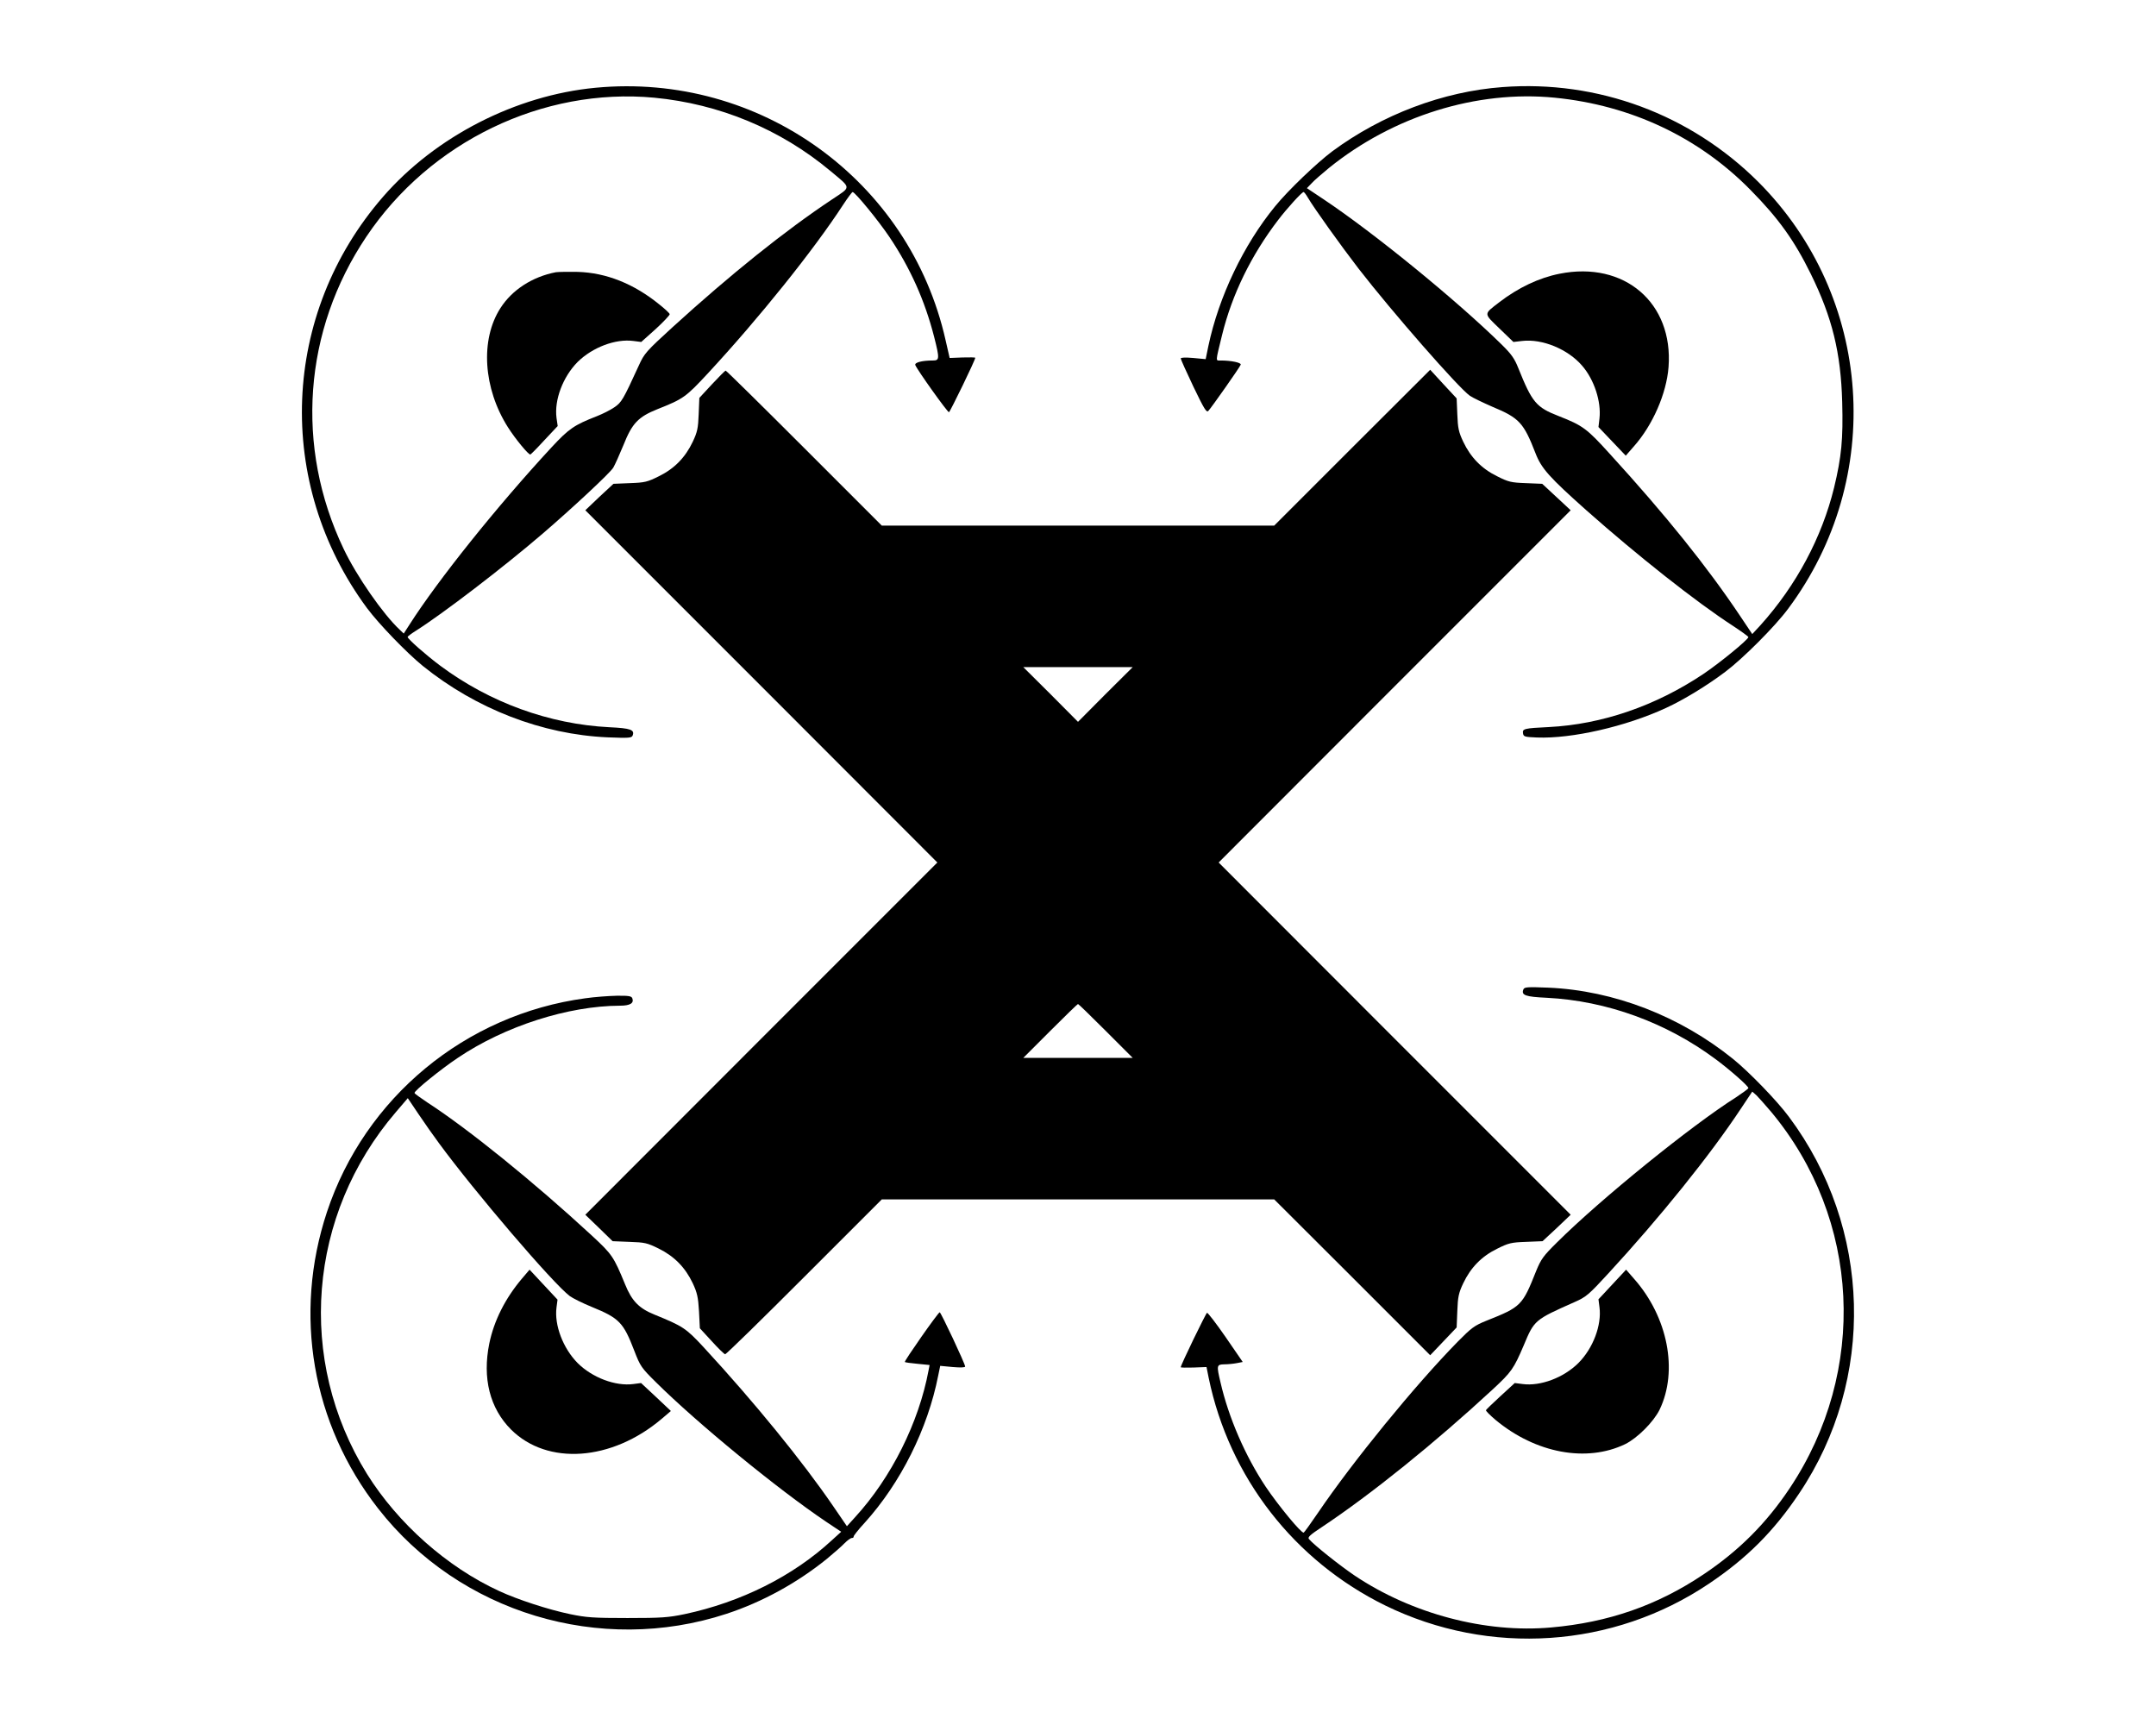
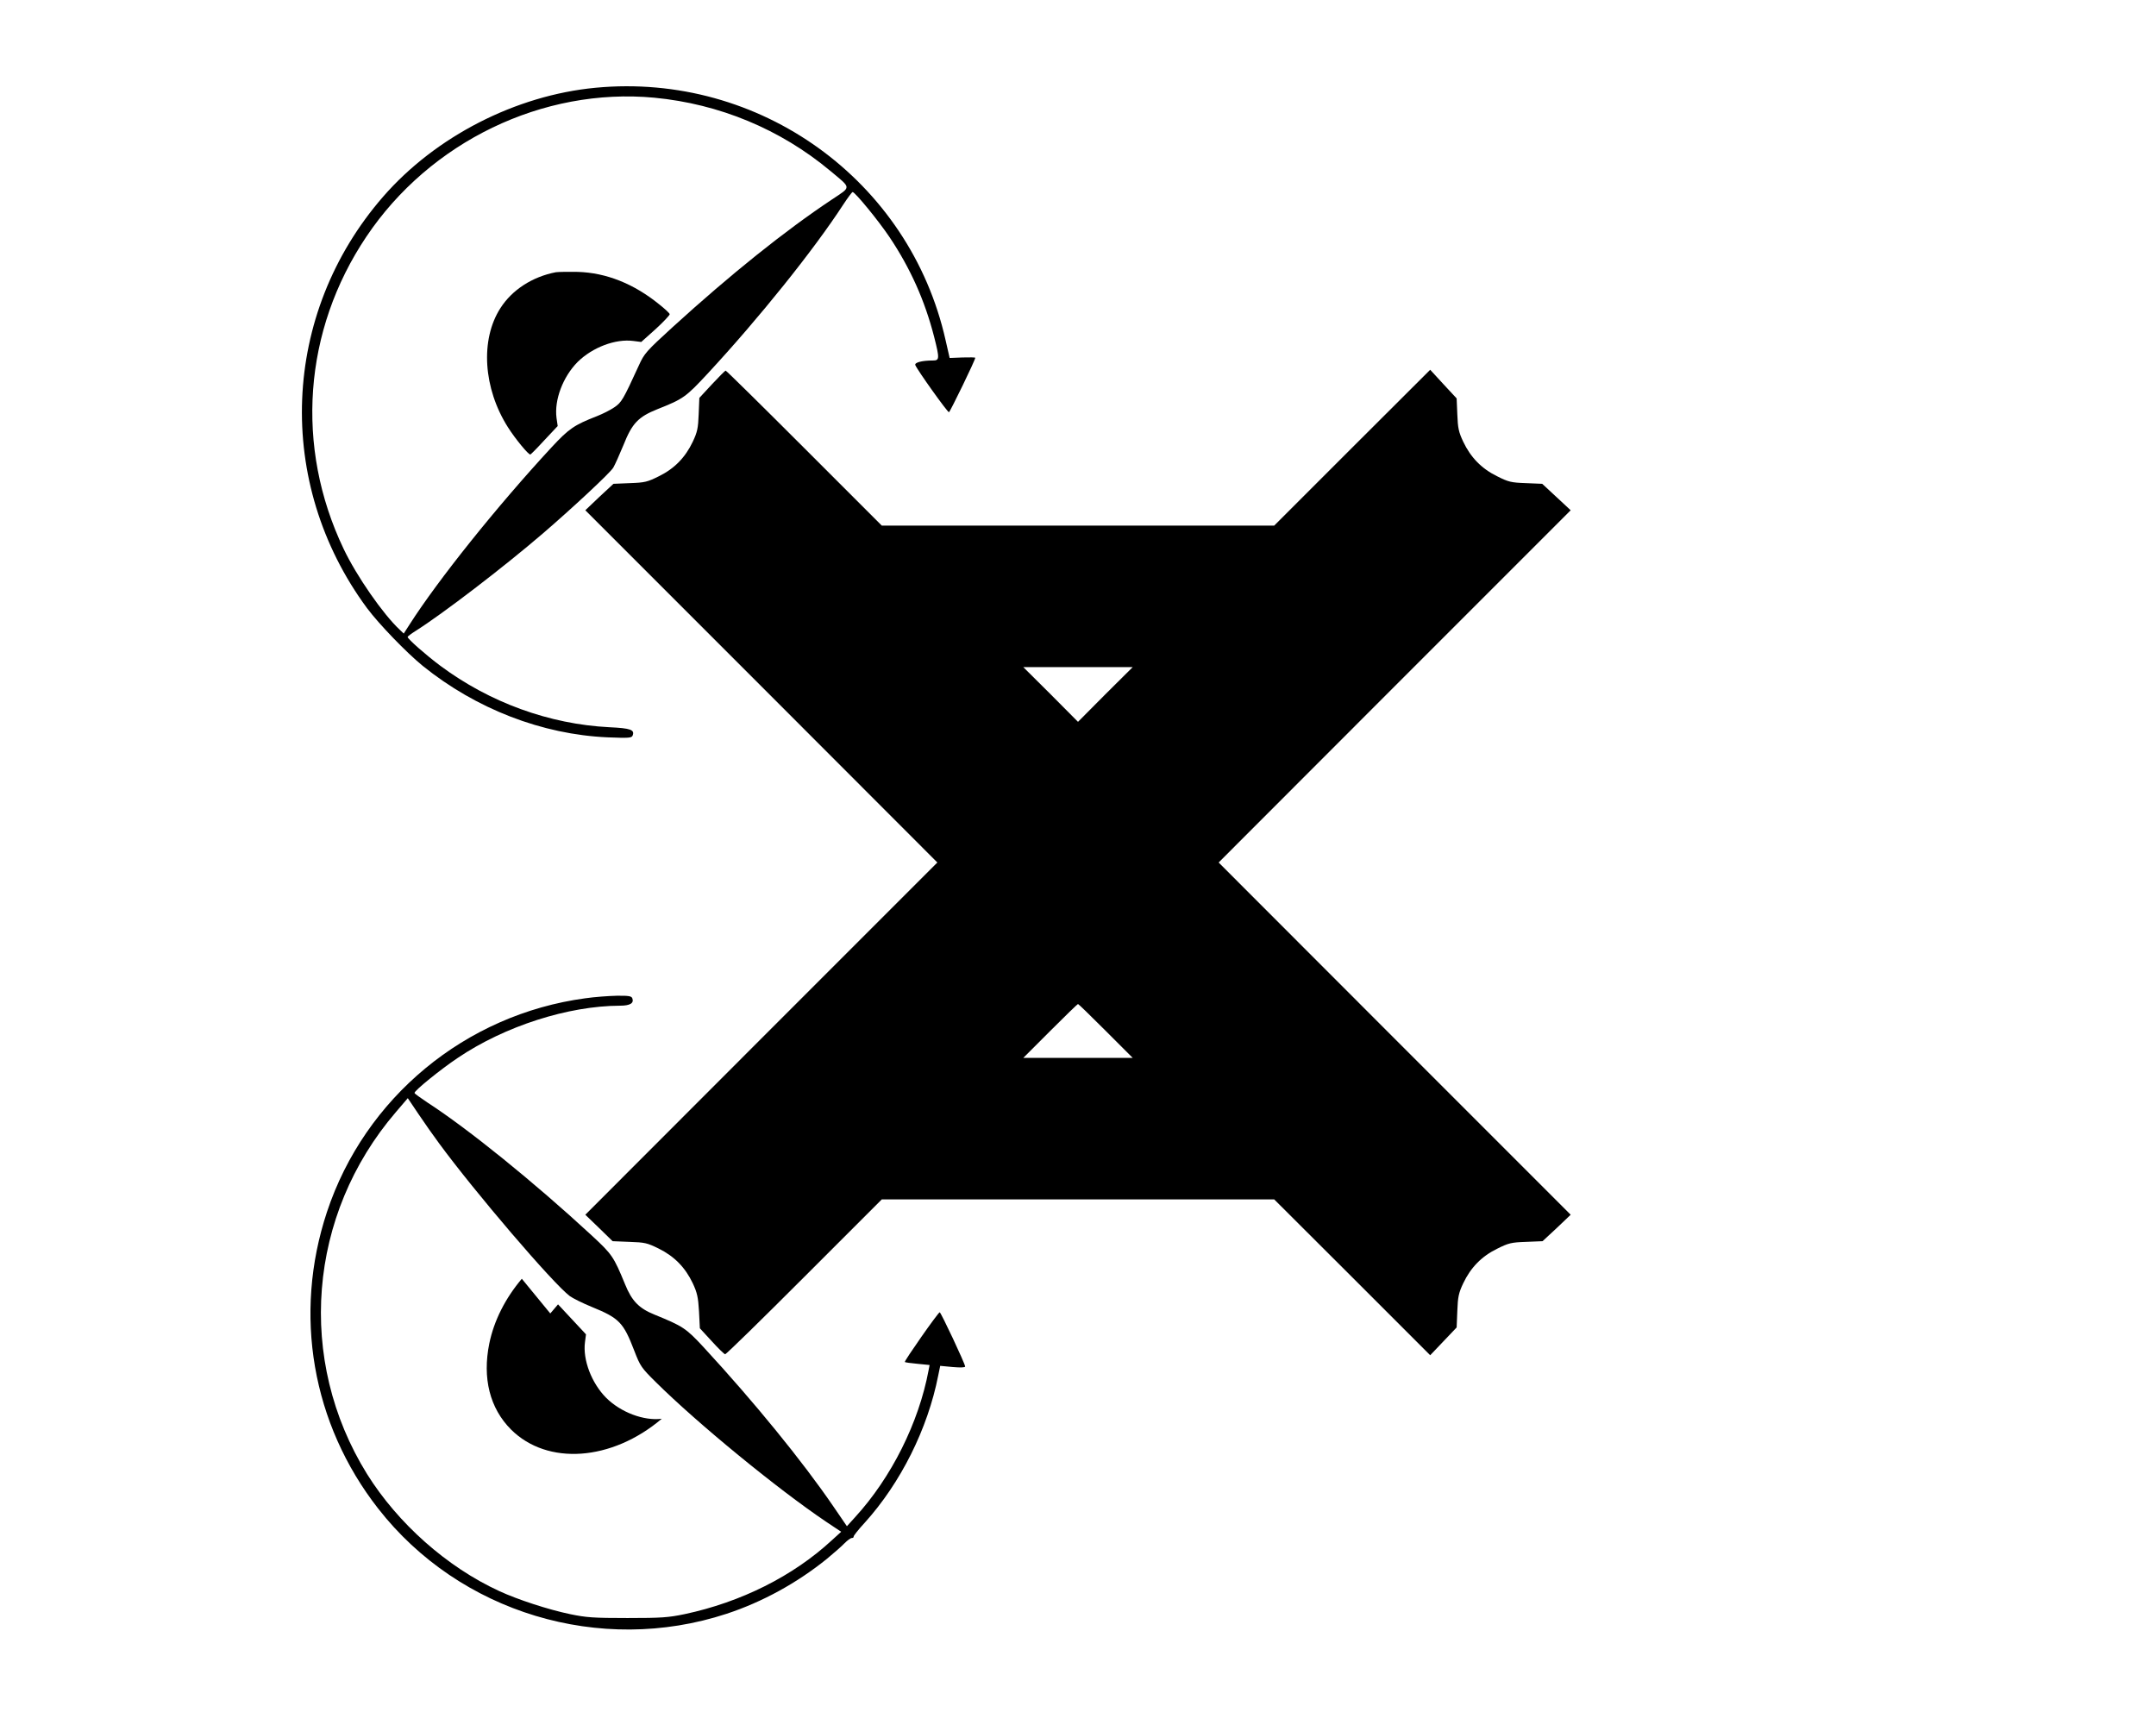
<svg xmlns="http://www.w3.org/2000/svg" version="1.0" width="1280pt" height="1024pt" viewBox="0 0 1280 1024" preserveAspectRatio="xMidYMid meet">
  <g transform="translate(0,1024) scale(0.1,-0.1)" fill="#000000" stroke="none">
    <path d="M3535 9719 c-473 -45 -949 -289 -1260 -646 -606 -696 -645 -1700 -96 -2443 71 -95 234 -264 331 -343 316 -255 708 -407 1097 -424 127 -5 143 -4 149 11 13 34 -12 43 -138 49 -357 18 -711 147 -1004 365 -82 61 -194 159 -194 171 0 3 21 19 48 36 160 101 522 378 757 580 172 148 397 357 416 389 10 17 37 77 60 133 52 131 88 168 202 214 154 61 168 71 299 212 305 329 629 733 804 1002 27 41 52 75 56 75 14 0 153 -169 220 -269 123 -184 209 -376 264 -591 33 -130 32 -140 -8 -140 -65 0 -109 -12 -104 -27 12 -30 192 -282 200 -280 7 3 156 309 156 323 0 3 -34 3 -76 2 l-76 -3 -24 105 c-213 950 -1104 1592 -2079 1499z m350 -59 c386 -37 748 -187 1044 -434 128 -107 127 -92 9 -171 -278 -185 -600 -443 -947 -759 -154 -141 -166 -154 -198 -225 -94 -205 -103 -220 -146 -249 -23 -16 -69 -39 -102 -52 -136 -53 -167 -74 -271 -186 -323 -349 -673 -786 -843 -1052 l-34 -53 -24 23 c-98 91 -256 318 -333 480 -289 605 -239 1296 135 1853 378 564 1048 887 1710 825z" />
    <path d="M3300 8624 c-140 -27 -260 -105 -329 -213 -121 -188 -102 -477 45 -708 43 -68 123 -165 133 -161 4 2 42 40 84 86 l78 83 -7 48 c-14 107 38 244 125 332 88 87 225 139 331 125 l47 -6 86 77 c47 43 84 83 83 88 -1 6 -29 32 -62 58 -150 122 -314 188 -484 193 -58 1 -116 0 -130 -2z" />
-     <path d="M8920 9723 c-352 -26 -715 -163 -1010 -381 -91 -68 -262 -231 -340 -327 -187 -228 -334 -536 -396 -829 l-16 -78 -74 7 c-46 4 -74 3 -74 -3 0 -5 34 -81 75 -167 65 -135 78 -156 89 -144 18 19 187 259 192 274 5 12 -56 25 -118 25 -32 0 -33 -14 7 150 59 241 173 475 334 685 50 66 140 165 150 165 4 0 15 -15 25 -32 36 -62 198 -288 302 -423 200 -258 593 -707 660 -754 17 -12 78 -41 135 -66 159 -66 185 -95 255 -275 35 -91 82 -143 303 -340 305 -270 650 -543 869 -685 50 -33 92 -63 92 -67 0 -14 -169 -153 -269 -220 -283 -189 -601 -298 -916 -314 -147 -7 -157 -10 -153 -37 3 -20 9 -22 83 -25 207 -8 527 65 765 175 107 49 247 135 353 215 104 78 295 269 372 373 580 776 505 1853 -176 2535 -402 401 -954 606 -1519 563z m311 -63 c452 -45 853 -234 1161 -547 167 -169 261 -301 358 -498 128 -260 179 -469 187 -762 6 -219 -4 -324 -48 -507 -73 -298 -225 -581 -436 -816 l-50 -54 -73 109 c-195 291 -438 594 -773 961 -136 150 -160 168 -303 224 -134 52 -158 81 -240 285 -22 56 -41 83 -98 139 -271 266 -761 665 -1058 863 l-99 66 28 29 c15 17 62 57 103 91 381 308 878 463 1341 417z" />
-     <path d="M9259 8615 c-122 -24 -246 -83 -359 -170 -93 -72 -93 -63 2 -155 l83 -80 52 6 c120 14 272 -49 356 -147 72 -83 114 -213 103 -313 l-6 -51 81 -85 81 -85 48 55 c112 126 194 314 206 471 29 381 -262 631 -647 554z" />
    <path d="M4227 7959 l-75 -81 -4 -97 c-3 -82 -8 -106 -35 -163 -44 -93 -109 -160 -201 -205 -68 -34 -84 -38 -172 -41 l-98 -4 -84 -78 -83 -79 1045 -1045 1045 -1046 -1045 -1045 -1045 -1046 81 -78 81 -79 100 -4 c91 -3 105 -6 174 -40 93 -46 158 -113 202 -206 26 -56 32 -82 37 -167 l5 -100 70 -76 c39 -43 75 -78 80 -78 6 -1 217 206 470 459 l460 460 1165 0 1165 0 463 -462 463 -463 79 83 78 82 4 98 c3 83 8 107 35 164 44 93 109 160 201 205 68 34 84 38 172 41 l98 4 84 78 83 79 -1045 1045 -1045 1046 1045 1046 1045 1045 -85 79 -84 78 -97 4 c-87 3 -104 7 -171 41 -92 45 -157 112 -201 205 -27 57 -32 81 -35 162 l-4 95 -79 85 -78 85 -463 -462 -463 -463 -1165 0 -1165 0 -460 460 c-253 253 -463 460 -467 460 -3 0 -40 -37 -81 -81z m2335 -1841 l-162 -163 -162 163 -163 162 325 0 325 0 -163 -162z m3 -1998 l160 -160 -325 0 -325 0 160 160 c88 88 162 160 165 160 3 0 77 -72 165 -160z" />
-     <path d="M9044 4366 c-13 -34 12 -43 138 -49 357 -18 711 -147 1004 -365 85 -63 194 -159 194 -171 0 -4 -33 -28 -72 -54 -266 -168 -803 -603 -1064 -862 -81 -80 -95 -99 -124 -170 -82 -206 -89 -213 -295 -295 -72 -29 -89 -42 -171 -125 -253 -258 -622 -710 -829 -1015 -43 -63 -81 -116 -85 -118 -14 -5 -150 160 -226 273 -121 182 -220 410 -268 619 -24 101 -23 106 22 107 20 0 53 3 74 7 l36 7 -101 147 c-56 81 -106 146 -111 145 -7 -3 -156 -310 -156 -323 0 -3 34 -3 76 -2 l77 3 13 -65 c122 -589 507 -1085 1049 -1351 618 -302 1352 -253 1921 130 225 151 385 311 535 535 456 678 432 1577 -60 2236 -71 96 -235 265 -331 343 -316 255 -708 407 -1097 424 -127 5 -143 4 -149 -11z m1471 -726 c531 -637 575 -1539 110 -2235 -139 -208 -301 -370 -510 -510 -275 -185 -566 -286 -906 -316 -389 -35 -827 81 -1165 307 -89 60 -245 184 -273 218 -9 10 7 25 77 71 293 195 669 498 1015 818 111 103 124 122 183 260 63 151 64 152 303 258 68 30 84 44 199 169 306 332 603 700 787 978 l68 102 25 -22 c13 -13 52 -57 87 -98z" />
-     <path d="M9572 2615 l-82 -88 6 -47 c14 -106 -38 -244 -125 -331 -87 -87 -225 -139 -331 -125 l-47 6 -84 -77 c-46 -42 -85 -80 -87 -84 -2 -4 24 -30 57 -58 238 -198 540 -254 769 -144 73 36 169 132 205 205 111 231 49 550 -152 777 l-47 54 -82 -88z" />
    <path d="M3475 4314 c-712 -96 -1309 -590 -1534 -1269 -201 -607 -89 -1257 304 -1760 483 -619 1318 -871 2068 -625 213 70 419 183 597 327 41 34 88 75 104 92 17 17 36 31 43 31 7 0 12 4 11 8 -2 4 28 42 66 83 214 237 374 558 436 873 l12 58 74 -7 c46 -4 74 -3 74 3 0 16 -144 322 -151 322 -9 0 -212 -290 -207 -295 2 -3 36 -7 76 -11 l71 -7 -6 -31 c-58 -311 -221 -637 -436 -872 l-49 -54 -80 117 c-183 268 -471 621 -771 946 -105 113 -122 124 -291 193 -92 37 -135 81 -175 180 -68 165 -76 177 -199 291 -341 315 -733 632 -974 788 -42 28 -77 53 -77 57 -2 13 156 141 258 209 279 188 655 308 962 309 60 0 84 15 73 44 -5 13 -21 16 -93 15 -47 -1 -131 -7 -186 -15z m-869 -860 c212 -289 678 -834 777 -908 18 -13 76 -42 130 -64 164 -67 188 -92 253 -261 35 -91 42 -101 128 -186 246 -244 722 -634 1010 -828 l90 -60 -55 -50 c-230 -213 -540 -368 -875 -439 -96 -20 -137 -23 -339 -23 -202 0 -244 3 -340 23 -130 27 -313 87 -421 137 -311 143 -602 402 -785 695 -420 677 -352 1538 171 2148 l71 83 64 -95 c35 -52 89 -129 121 -172z" />
-     <path d="M3098 2649 c-98 -116 -165 -248 -193 -384 -42 -206 3 -385 129 -511 216 -215 598 -188 895 64 l54 46 -88 83 -89 83 -46 -6 c-106 -14 -244 38 -331 125 -86 87 -139 225 -125 330 l6 46 -83 89 -83 89 -46 -54z" />
+     <path d="M3098 2649 c-98 -116 -165 -248 -193 -384 -42 -206 3 -385 129 -511 216 -215 598 -188 895 64 c-106 -14 -244 38 -331 125 -86 87 -139 225 -125 330 l6 46 -83 89 -83 89 -46 -54z" />
  </g>
</svg>